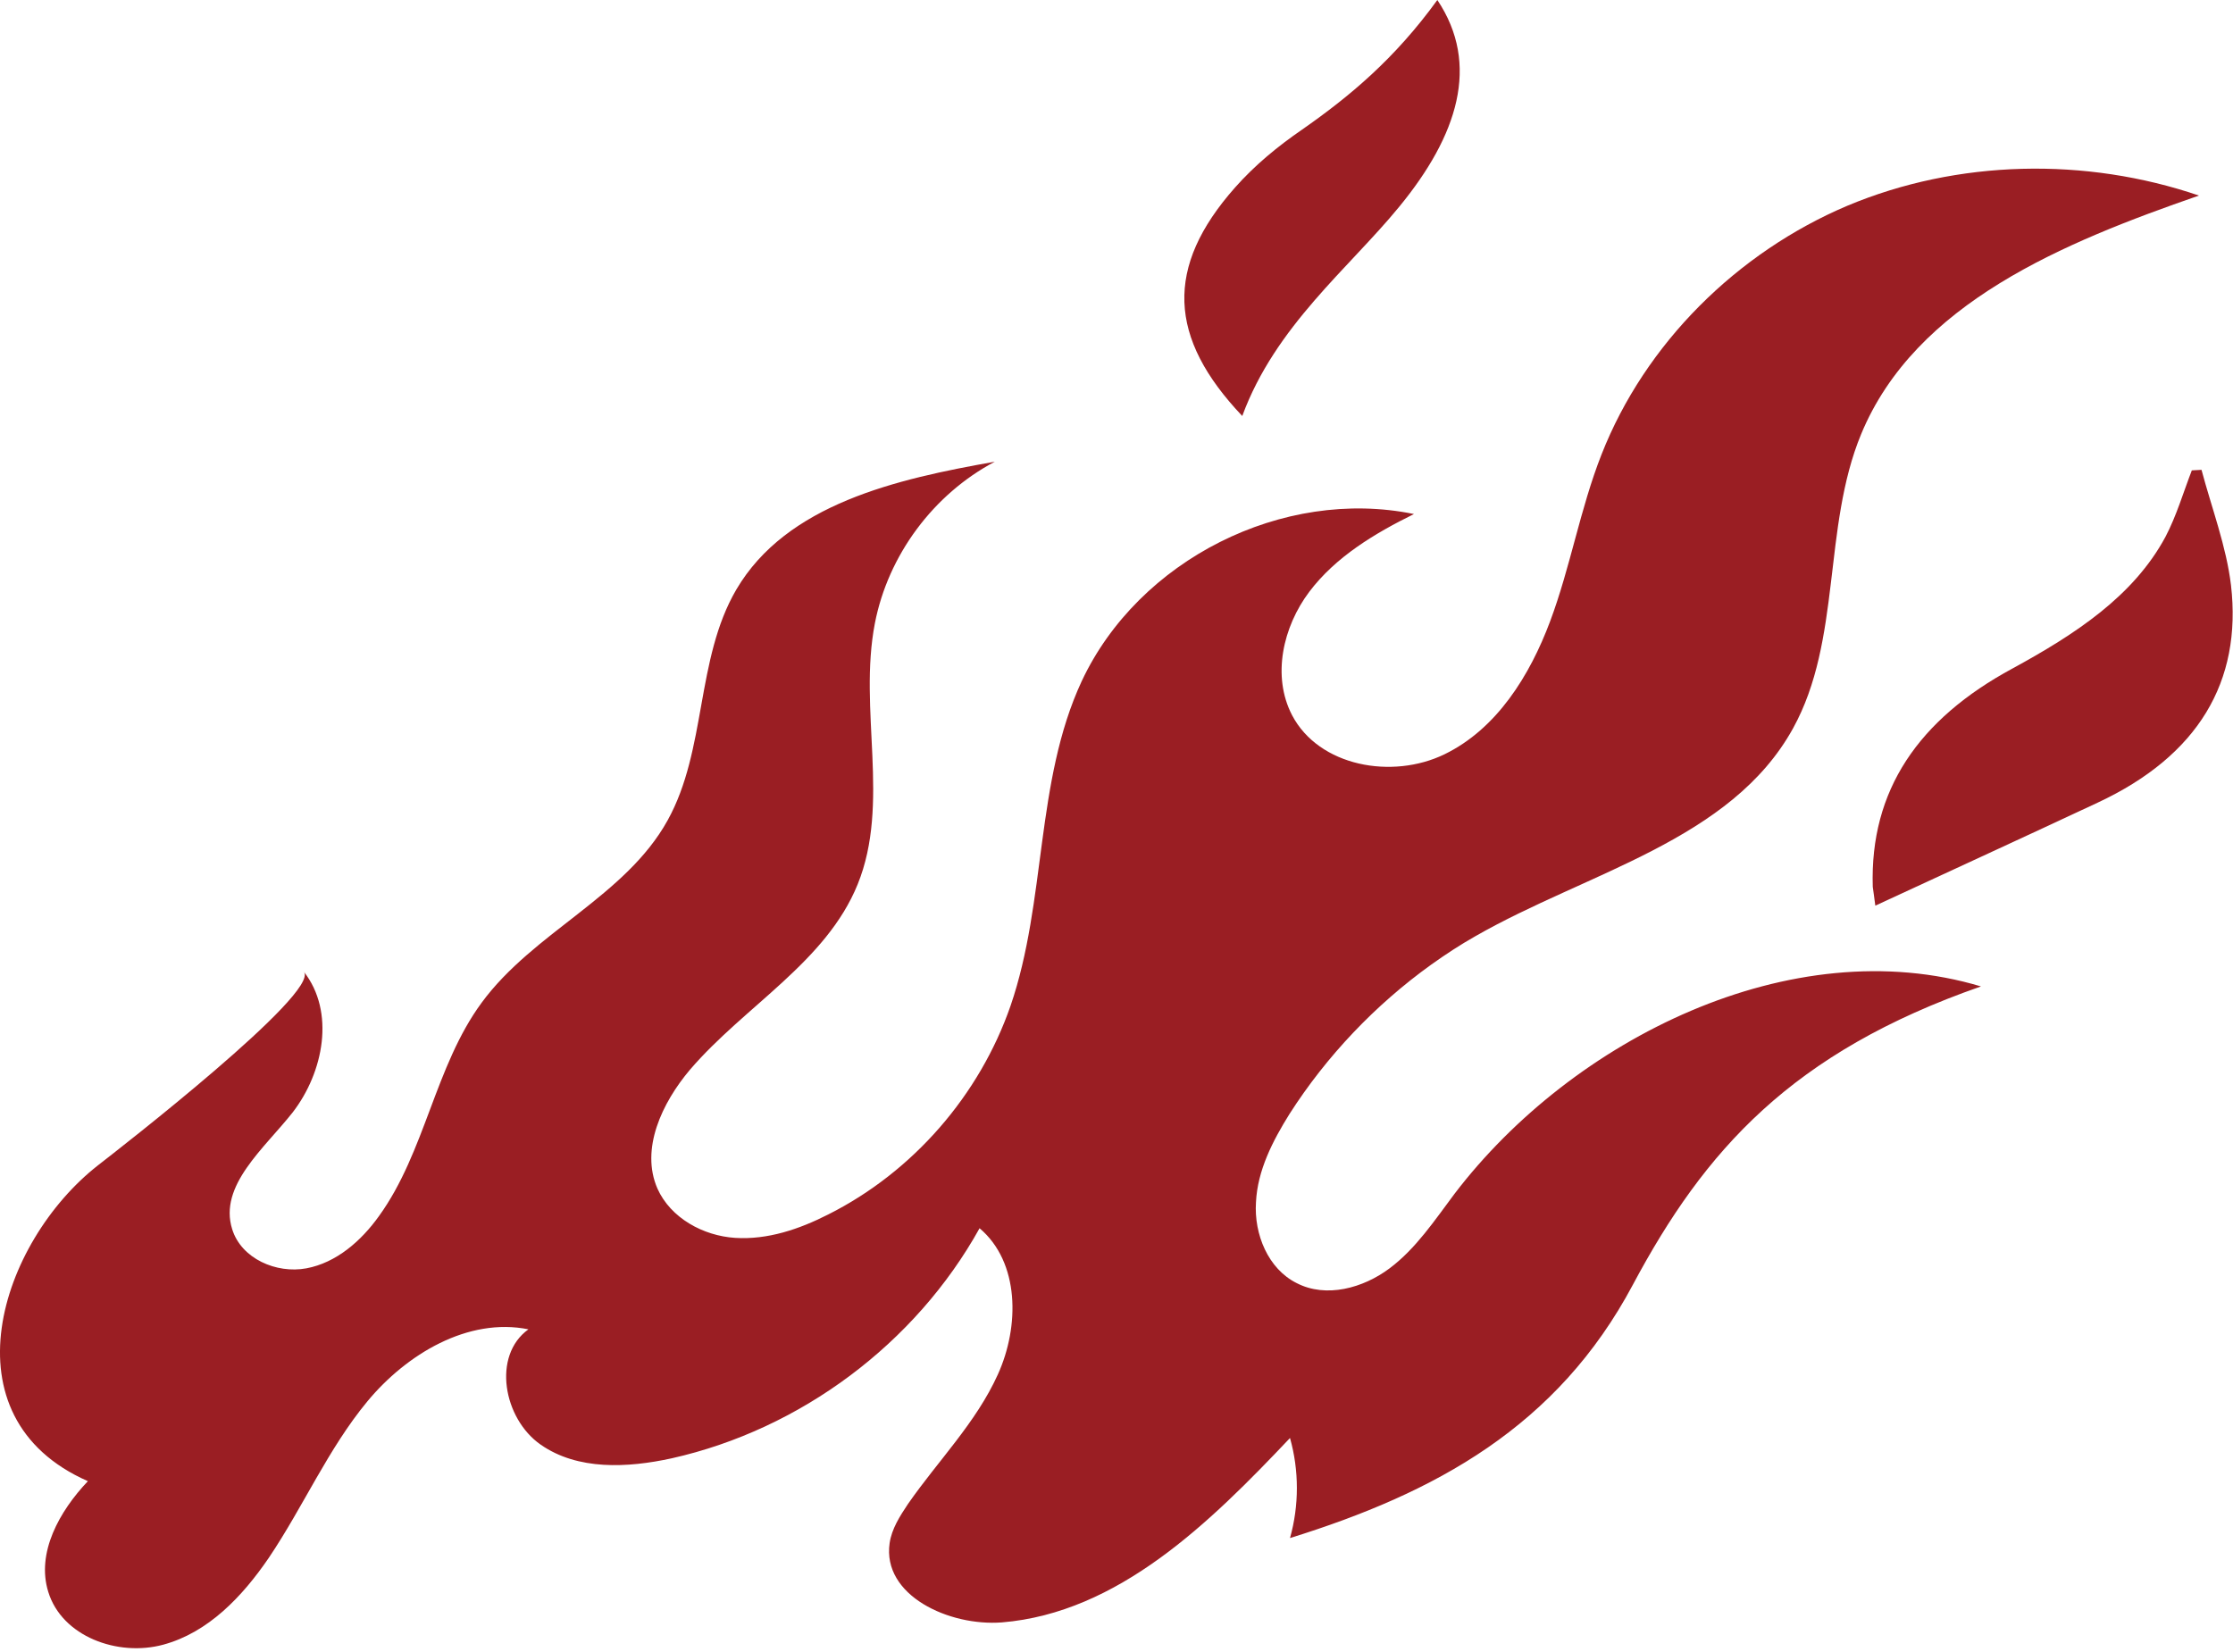
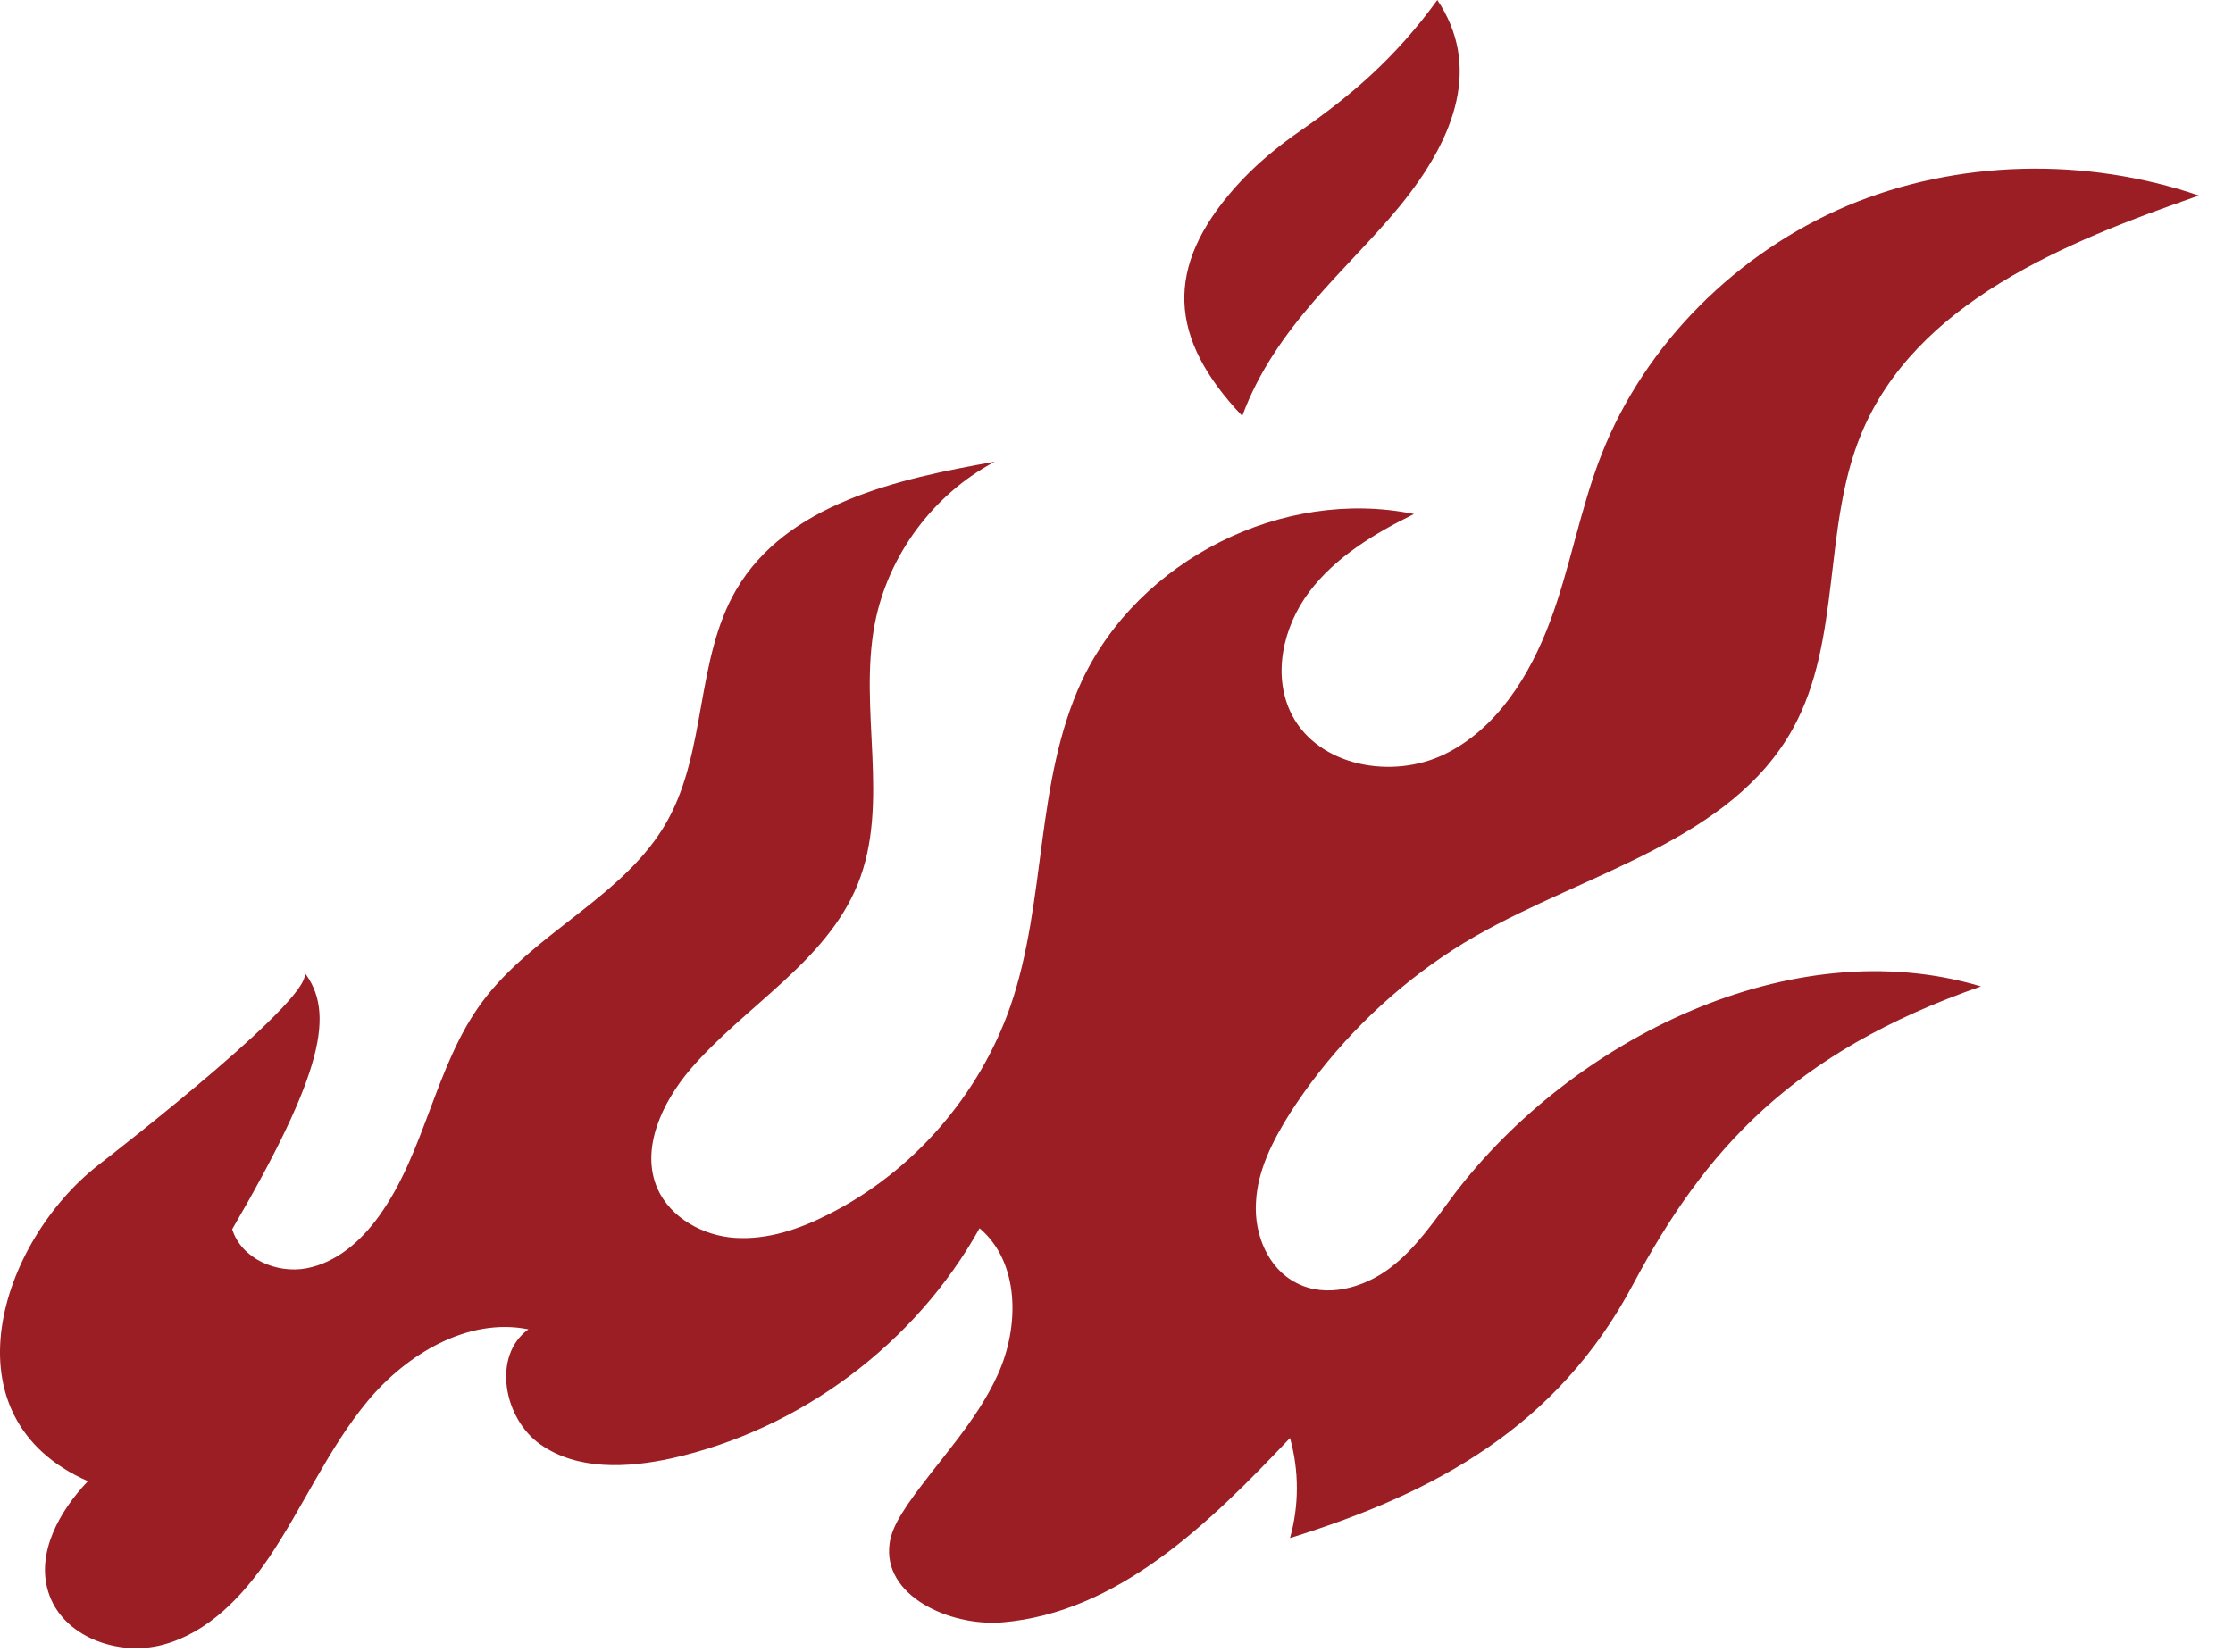
<svg xmlns="http://www.w3.org/2000/svg" width="50" height="37" viewBox="0 0 50 37" fill="none">
  <g clip-path="url(#clip0_4632_33)">
-     <path d="M32.048 21.604C32.366 21.377 32.696 21.16 33.038 20.967C35.54 19.534 38.76 18.828 40.148 16.314C41.24 14.335 40.808 11.82 41.672 9.727C42.89 6.78 46.223 5.427 49.238 4.38C46.701 3.515 43.834 3.572 41.365 4.608C38.897 5.654 36.837 7.691 35.859 10.182C35.381 11.399 35.165 12.696 34.71 13.914C34.255 15.131 33.515 16.325 32.344 16.894C31.172 17.463 29.534 17.167 28.931 16.018C28.476 15.142 28.726 14.039 29.317 13.254C29.909 12.469 30.785 11.945 31.661 11.513C28.726 10.91 25.495 12.537 24.221 15.256C23.174 17.509 23.436 20.171 22.628 22.526C21.934 24.528 20.444 26.246 18.544 27.201C17.895 27.531 17.19 27.77 16.462 27.725C15.745 27.679 15.017 27.281 14.721 26.621C14.334 25.734 14.824 24.699 15.449 23.959C16.678 22.526 18.498 21.547 19.204 19.807C19.943 17.986 19.215 15.893 19.59 13.959C19.886 12.435 20.899 11.069 22.275 10.341C20.08 10.728 17.611 11.286 16.485 13.208C15.575 14.767 15.825 16.792 14.949 18.373C14.005 20.08 11.945 20.876 10.785 22.457C9.738 23.88 9.522 25.802 8.487 27.235C8.089 27.793 7.531 28.282 6.86 28.407C6.189 28.532 5.404 28.191 5.199 27.531C4.892 26.553 5.916 25.723 6.553 24.915C7.247 24.016 7.509 22.662 6.803 21.763C7.179 22.23 2.651 25.745 2.196 26.098C-2.3856e-05 27.816 -1.286 31.741 1.968 33.174C1.331 33.845 0.808 34.778 1.081 35.654C1.388 36.655 2.639 37.11 3.652 36.837C4.664 36.564 5.427 35.757 6.018 34.892C6.792 33.743 7.349 32.446 8.225 31.388C9.101 30.33 10.478 29.5 11.832 29.773C11.012 30.364 11.274 31.775 12.105 32.355C12.935 32.935 14.05 32.878 15.04 32.662C17.929 32.014 20.5 30.091 21.934 27.509C22.833 28.271 22.833 29.704 22.343 30.785C21.854 31.866 21.001 32.719 20.33 33.686C20.148 33.959 19.966 34.243 19.92 34.562C19.75 35.734 21.251 36.428 22.435 36.337C25.04 36.121 27.088 34.107 28.885 32.207C29.09 32.935 29.09 33.72 28.885 34.448C32.139 33.436 34.869 31.957 36.564 28.771C38.168 25.768 40.114 23.572 44.357 22.093C40.114 20.819 35.21 23.276 32.571 26.735C32.127 27.327 31.706 27.964 31.115 28.407C30.523 28.851 29.693 29.079 29.033 28.737C28.396 28.419 28.077 27.645 28.123 26.928C28.157 26.212 28.498 25.552 28.874 24.949C29.704 23.652 30.796 22.503 32.048 21.604Z" fill="#9A1E23" />
-     <path d="M41.991 20.284C43.709 19.488 45.347 18.737 46.974 17.975C49.215 16.928 50.205 15.267 49.955 13.106C49.852 12.241 49.522 11.377 49.295 10.523C49.226 10.523 49.147 10.535 49.078 10.535C48.885 11.035 48.737 11.547 48.487 12.025C47.77 13.356 46.462 14.209 45.063 14.972C42.958 16.109 41.866 17.702 41.934 19.863C41.945 19.966 41.968 20.08 41.991 20.284Z" fill="#9A1E23" />
+     <path d="M32.048 21.604C32.366 21.377 32.696 21.16 33.038 20.967C35.54 19.534 38.76 18.828 40.148 16.314C41.24 14.335 40.808 11.82 41.672 9.727C42.89 6.78 46.223 5.427 49.238 4.38C46.701 3.515 43.834 3.572 41.365 4.608C38.897 5.654 36.837 7.691 35.859 10.182C35.381 11.399 35.165 12.696 34.71 13.914C34.255 15.131 33.515 16.325 32.344 16.894C31.172 17.463 29.534 17.167 28.931 16.018C28.476 15.142 28.726 14.039 29.317 13.254C29.909 12.469 30.785 11.945 31.661 11.513C28.726 10.91 25.495 12.537 24.221 15.256C23.174 17.509 23.436 20.171 22.628 22.526C21.934 24.528 20.444 26.246 18.544 27.201C17.895 27.531 17.19 27.77 16.462 27.725C15.745 27.679 15.017 27.281 14.721 26.621C14.334 25.734 14.824 24.699 15.449 23.959C16.678 22.526 18.498 21.547 19.204 19.807C19.943 17.986 19.215 15.893 19.59 13.959C19.886 12.435 20.899 11.069 22.275 10.341C20.08 10.728 17.611 11.286 16.485 13.208C15.575 14.767 15.825 16.792 14.949 18.373C14.005 20.08 11.945 20.876 10.785 22.457C9.738 23.88 9.522 25.802 8.487 27.235C8.089 27.793 7.531 28.282 6.86 28.407C6.189 28.532 5.404 28.191 5.199 27.531C7.247 24.016 7.509 22.662 6.803 21.763C7.179 22.23 2.651 25.745 2.196 26.098C-2.3856e-05 27.816 -1.286 31.741 1.968 33.174C1.331 33.845 0.808 34.778 1.081 35.654C1.388 36.655 2.639 37.11 3.652 36.837C4.664 36.564 5.427 35.757 6.018 34.892C6.792 33.743 7.349 32.446 8.225 31.388C9.101 30.33 10.478 29.5 11.832 29.773C11.012 30.364 11.274 31.775 12.105 32.355C12.935 32.935 14.05 32.878 15.04 32.662C17.929 32.014 20.5 30.091 21.934 27.509C22.833 28.271 22.833 29.704 22.343 30.785C21.854 31.866 21.001 32.719 20.33 33.686C20.148 33.959 19.966 34.243 19.92 34.562C19.75 35.734 21.251 36.428 22.435 36.337C25.04 36.121 27.088 34.107 28.885 32.207C29.09 32.935 29.09 33.72 28.885 34.448C32.139 33.436 34.869 31.957 36.564 28.771C38.168 25.768 40.114 23.572 44.357 22.093C40.114 20.819 35.21 23.276 32.571 26.735C32.127 27.327 31.706 27.964 31.115 28.407C30.523 28.851 29.693 29.079 29.033 28.737C28.396 28.419 28.077 27.645 28.123 26.928C28.157 26.212 28.498 25.552 28.874 24.949C29.704 23.652 30.796 22.503 32.048 21.604Z" fill="#9A1E23" />
    <path d="M27.816 9.317C28.555 7.304 30.205 6.007 31.331 4.63C32.639 3.038 33.151 1.445 32.184 0C31.229 1.32 30.216 2.162 29.158 2.901C28.612 3.276 28.1 3.697 27.656 4.198C26.075 5.984 26.155 7.565 27.816 9.317Z" fill="#9A1E23" />
  </g>
  <defs>
    <clipPath id="clip0_4632_33">
      <rect width="50" height="36.94" fill="white" />
    </clipPath>
  </defs>
</svg>